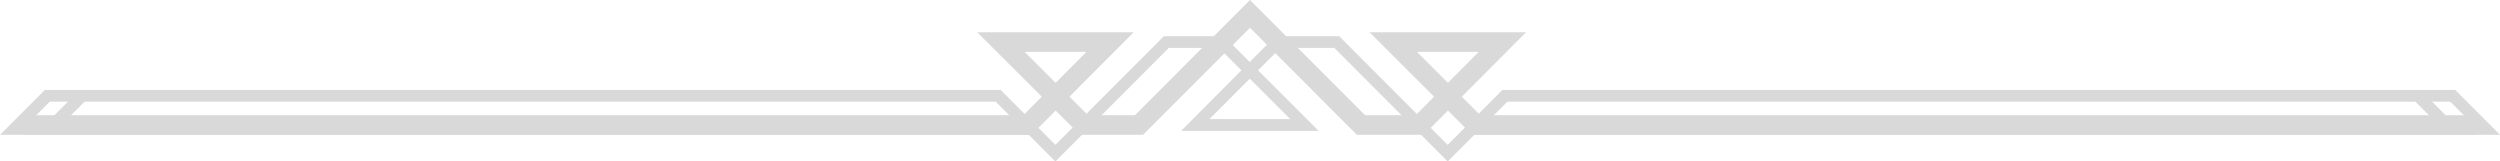
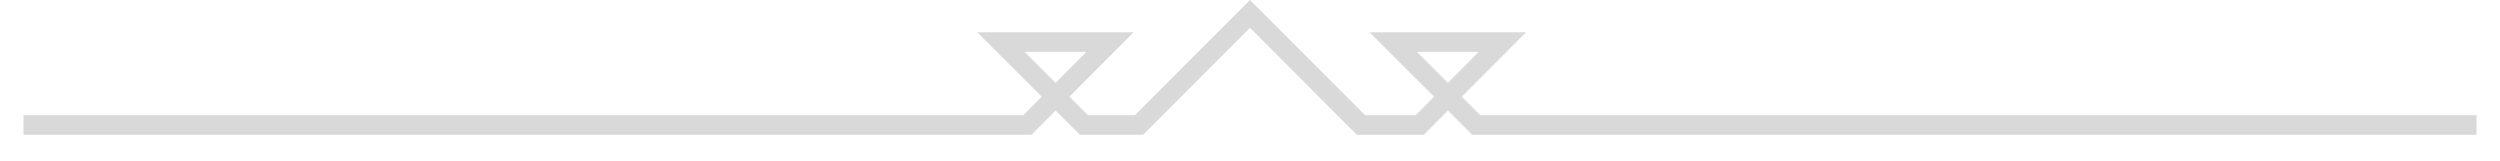
<svg xmlns="http://www.w3.org/2000/svg" fill="#000000" height="120.2" preserveAspectRatio="xMidYMid meet" version="1" viewBox="0.0 0.0 1860.8 120.2" width="1860.8" zoomAndPan="magnify">
  <defs>
    <clipPath id="a">
-       <path d="M 0 26 L 1860.809 26 L 1860.809 120.199 L 0 120.199 Z M 0 26" />
-     </clipPath>
+       </clipPath>
  </defs>
  <g>
    <g id="change1_2">
-       <path d="M 39.613 99.043 L 33.418 92.852 L 58.055 68.215 L 64.246 74.41 L 39.613 99.043" fill="#d9d9d9" />
-     </g>
+       </g>
    <g id="change1_3">
-       <path d="M 1821.203 99.047 L 1796.562 74.41 L 1802.75 68.215 L 1827.395 92.848 L 1821.203 99.047" fill="#d9d9d9" />
-     </g>
+       </g>
    <g id="change1_4">
      <path d="M 762.645 38.609 L 785.707 61.645 L 808.664 38.609 Z M 1054.656 38.609 L 1077.715 61.645 L 1100.676 38.609 Z M 1843.336 100.32 L 1095.777 100.32 L 1077.738 82.305 L 1059.777 100.32 L 1009.938 100.32 L 930.383 20.664 L 850.828 100.32 L 803.77 100.32 L 785.73 82.305 L 767.77 100.32 L 17.465 100.32 L 17.465 85.723 L 761.707 85.723 L 775.398 71.984 L 727.367 24.008 L 843.832 24.008 L 796.035 71.961 L 809.812 85.723 L 844.773 85.723 L 930.383 0 L 1015.988 85.723 L 1053.715 85.723 L 1067.406 71.984 L 1019.375 24.008 L 1135.844 24.008 L 1088.047 71.961 L 1101.816 85.723 L 1843.336 85.723 L 1843.336 100.32" fill="#d9d9d9" />
    </g>
    <g clip-path="url(#a)" id="change1_1">
-       <path d="M 930.211 58.555 L 900.223 88.645 L 960.336 88.645 Z M 1106.113 91.566 L 1839.664 91.566 L 1823.797 75.691 L 1121.945 75.691 Z M 37.02 75.691 L 21.148 91.566 L 756.977 91.566 L 741.145 75.691 Z M 1077.555 120.199 L 993.152 35.688 L 953 35.688 L 936.395 52.352 L 981.5 97.402 L 879.125 97.402 L 924.012 52.363 L 907.316 35.688 L 869.934 35.688 L 785.535 120.199 L 765.711 100.324 L 0 100.328 L 33.391 66.93 L 744.781 66.93 L 785.539 107.801 L 866.301 26.93 L 910.945 26.93 L 930.199 46.16 L 949.363 26.93 L 996.785 26.93 L 1077.543 107.801 L 1092.773 92.531 L 1092.773 91.566 L 1093.734 91.566 L 1118.305 66.93 L 1827.426 66.93 L 1860.82 100.328 L 1097.375 100.324 L 1077.555 120.199" fill="#d9d9d9" />
-     </g>
+       </g>
  </g>
</svg>